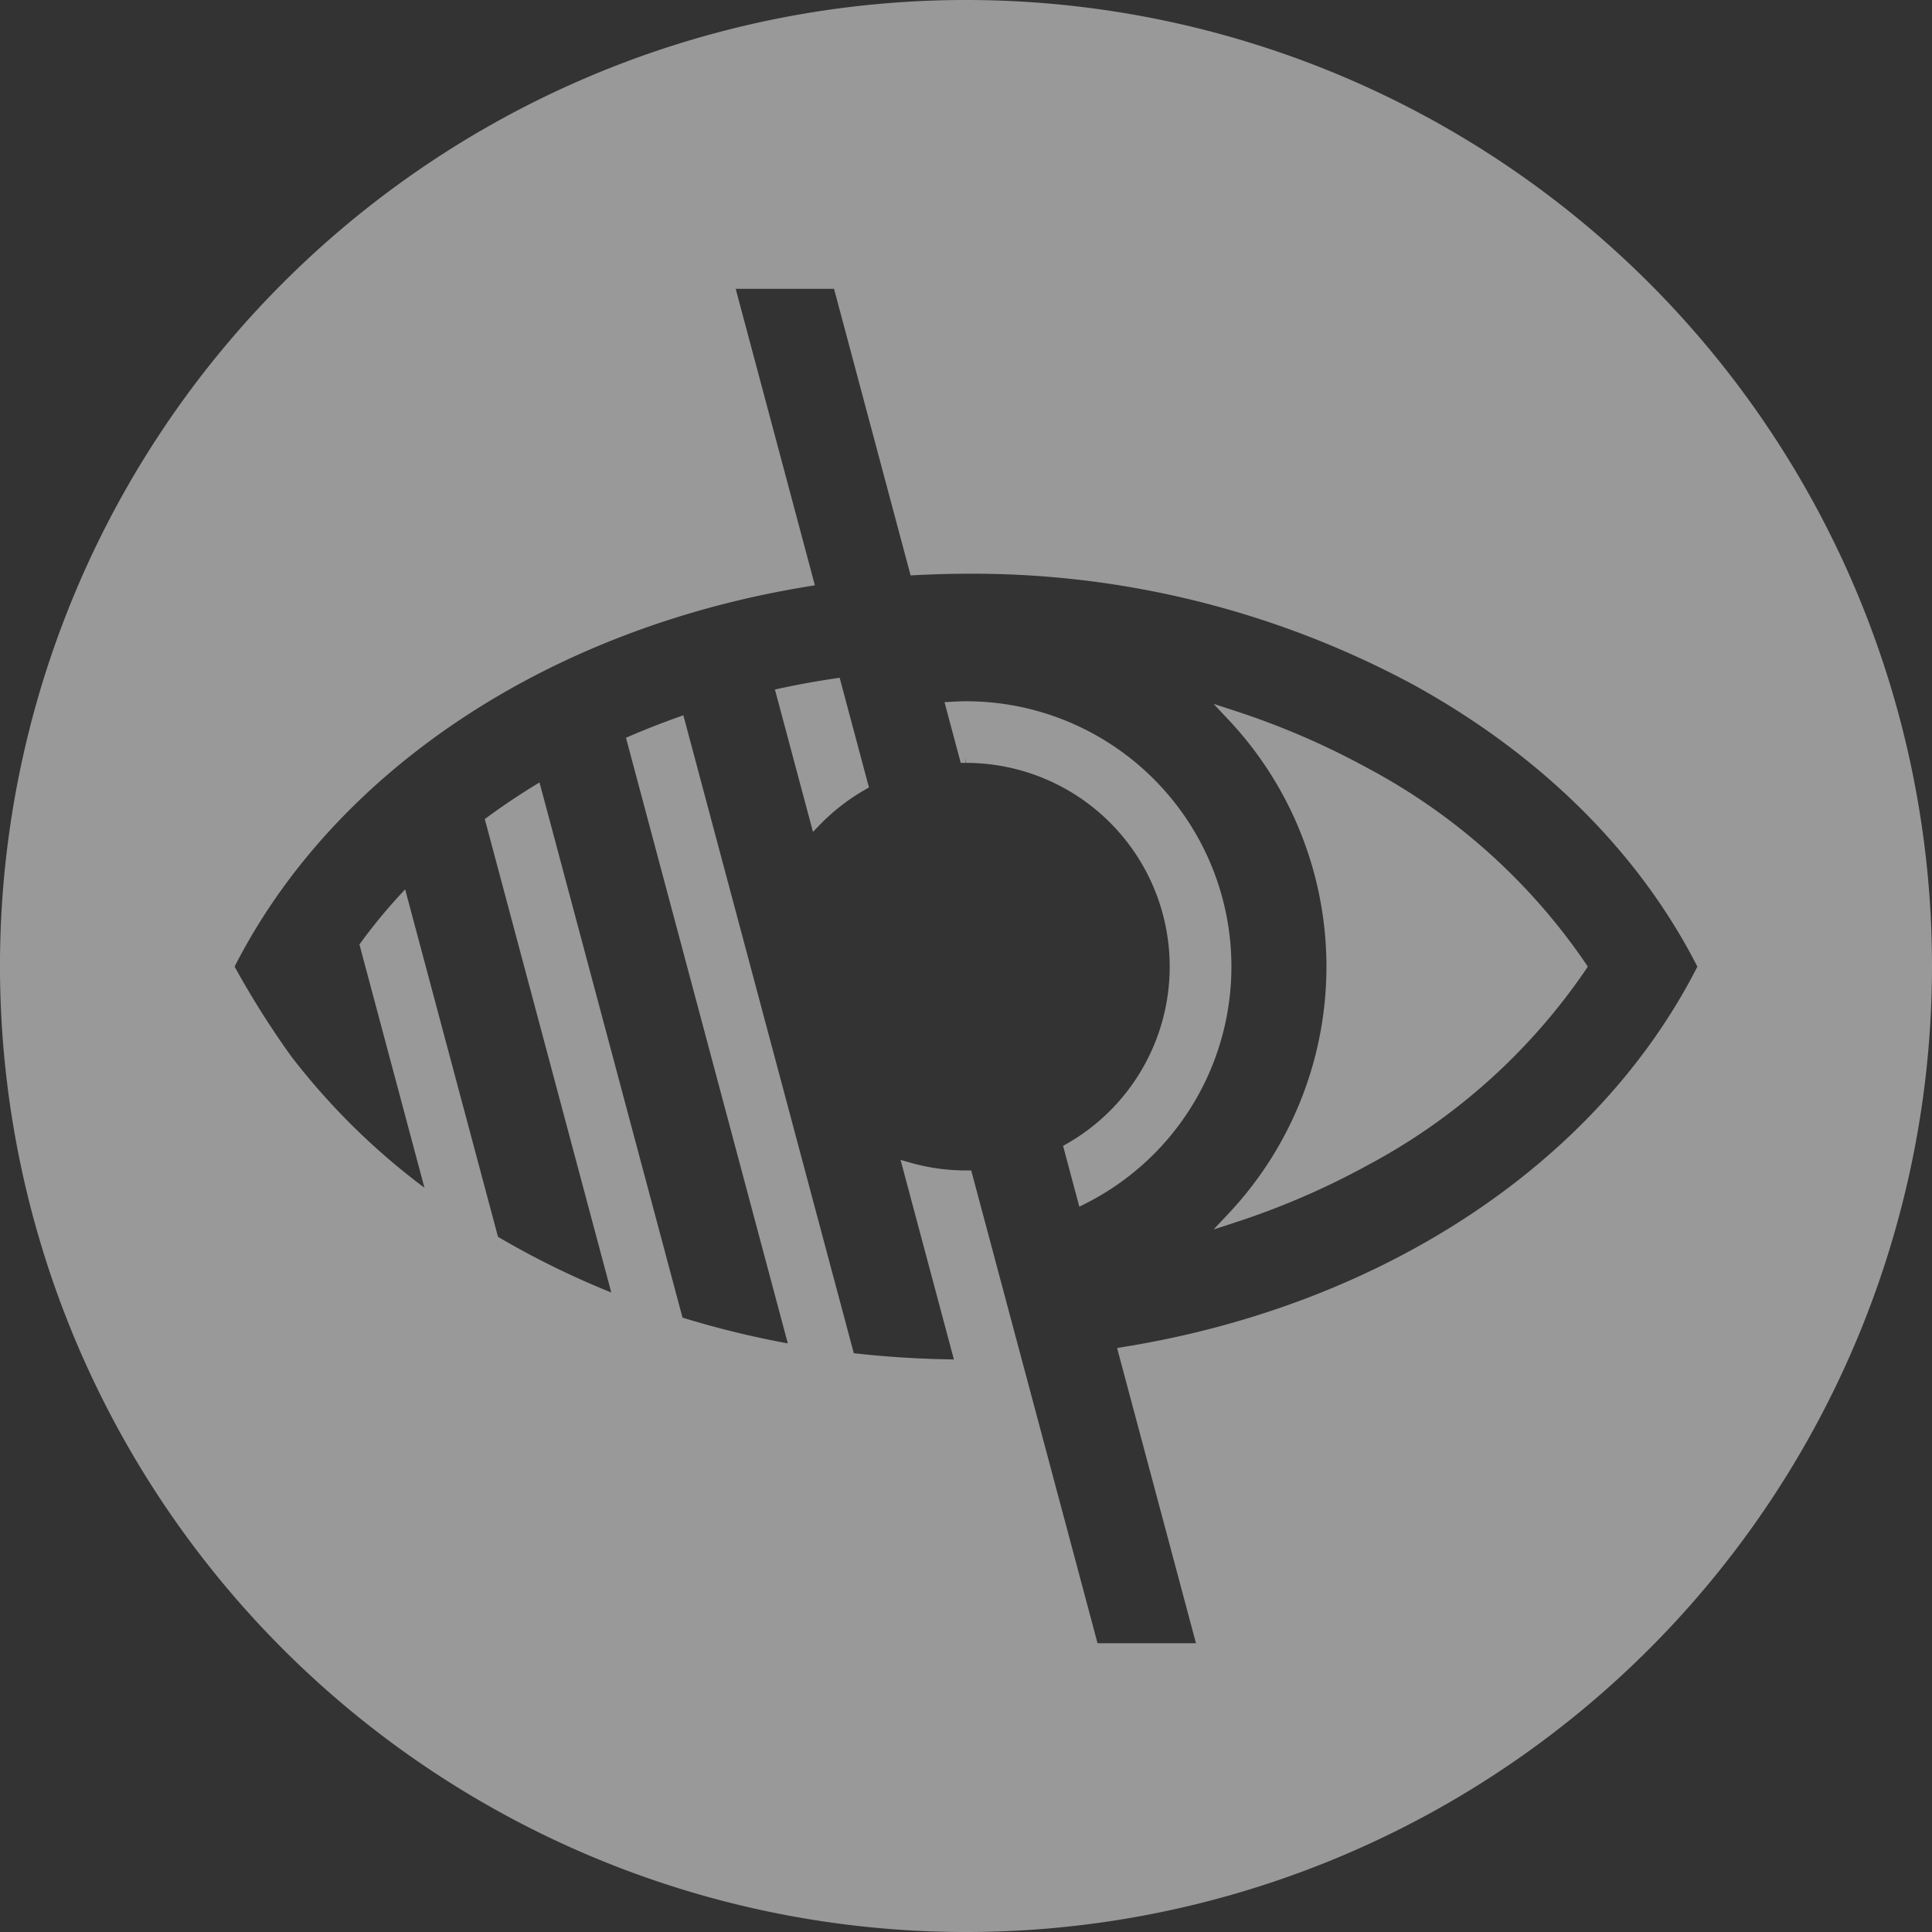
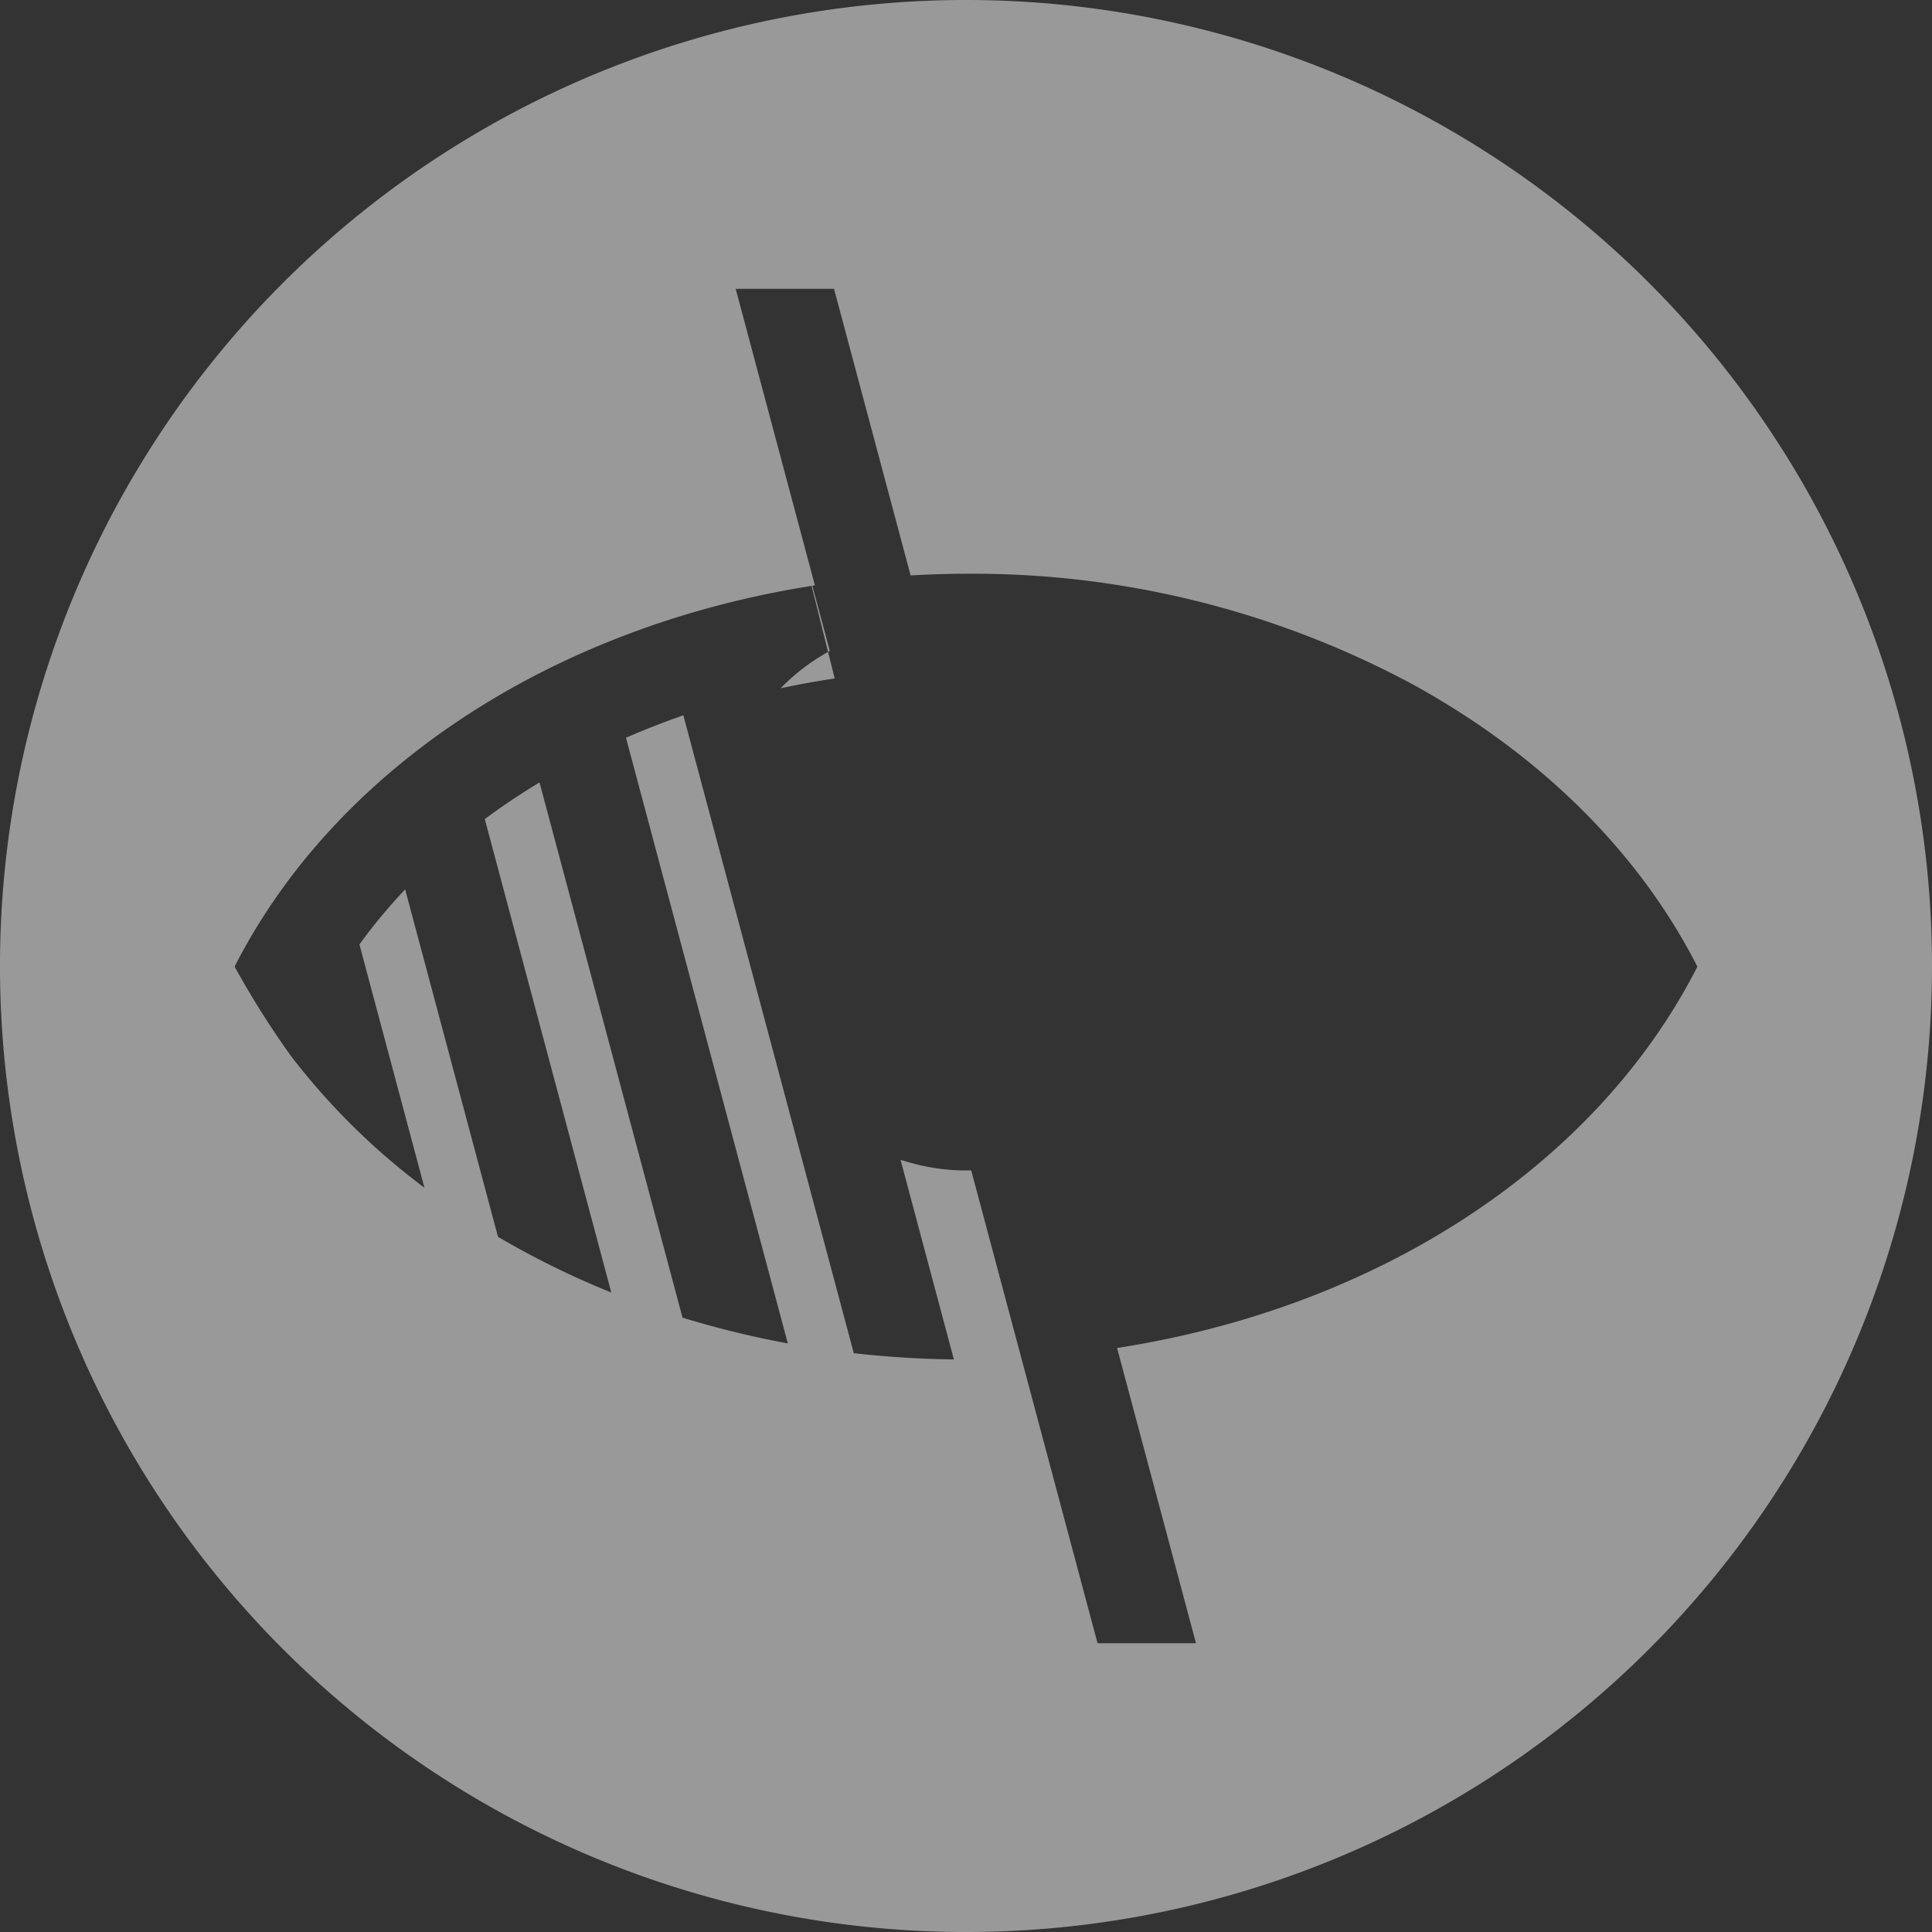
<svg xmlns="http://www.w3.org/2000/svg" width="135.549" height="135.551" viewBox="0 0 135.549 135.551">
  <rect x="0" y="0" width="135.549" height="135.551" fill="#333333" stroke="none" />
  <g id="icon-compliance2" opacity="0.503">
-     <path id="Path_2238" data-name="Path 2238" d="M640.618,709.511A42.934,42.934,0,0,0,625.3,695.788a54.317,54.317,0,0,0-9.349-4.029l-1.452-.473,1.047,1.112a25.275,25.275,0,0,1,0,34.655l-1.047,1.111,1.452-.472a54.245,54.245,0,0,0,9.347-4.031,42.927,42.927,0,0,0,15.315-13.722l.141-.215Z" transform="translate(-529.357 -641.903)" fill="#fff" />
-     <path id="Path_2239" data-name="Path 2239" d="M593.5,691.067c-.36,0-.719.018-1.027.036l-.479.028,1.139,4.262h.341L593.5,695v.39a14.3,14.3,0,0,1,7.074,26.724l-.261.149,1.14,4.265.429-.216a18.618,18.618,0,0,0-8.382-35.245Z" transform="translate(-525.727 -641.867)" fill="#fff" />
    <path id="Path_2240" data-name="Path 2240" d="M580.76,632.407a67.775,67.775,0,1,0,67.774,67.775A67.775,67.775,0,0,0,580.76,632.407Zm11.027,94.507-.427.069,5.535,20.713h-6.906l-8.863-33.17-.367,0a14.3,14.3,0,0,1-3.927-.551l-.663-.19,3.741,14c-2.352-.029-4.71-.176-7.023-.438L561.038,683l-.11-.409-.4.143c-1.116.4-2.231.834-3.315,1.3l-.31.133,11.355,42.493a65.749,65.749,0,0,1-7.388-1.807L550.836,687.3l-.447.276c-1.084.668-2.153,1.389-3.176,2.139l-.215.159,8.875,33.214a59.584,59.584,0,0,1-7.949-3.906L541.409,694.8l-.482.527a37.943,37.943,0,0,0-2.614,3.192l-.11.15,4.561,17.07a48.074,48.074,0,0,1-9.357-9.232,62.542,62.542,0,0,1-3.963-6.282c7.016-13.773,22.058-23.739,40.286-26.682l.427-.07L564.6,652.669h6.9l5.373,20.108.315-.016c1.3-.066,2.465-.1,3.568-.1a65.18,65.18,0,0,1,31.389,7.785c8.959,4.931,15.846,11.768,19.928,19.781C625.06,714,610.017,723.972,591.787,726.914Z" transform="translate(-512.985 -632.407)" fill="#fff" />
-     <path id="Path_2241" data-name="Path 2241" d="M582,689.152c-1.286.192-2.561.424-3.793.687l-.4.086,2.669,9.988.48-.494a14.325,14.325,0,0,1,3.186-2.471l.262-.149-2.057-7.7Z" transform="translate(-523.438 -641.55)" fill="#fff" />
+     <path id="Path_2241" data-name="Path 2241" d="M582,689.152c-1.286.192-2.561.424-3.793.687a14.325,14.325,0,0,1,3.186-2.471l.262-.149-2.057-7.7Z" transform="translate(-523.438 -641.55)" fill="#fff" />
  </g>
</svg>